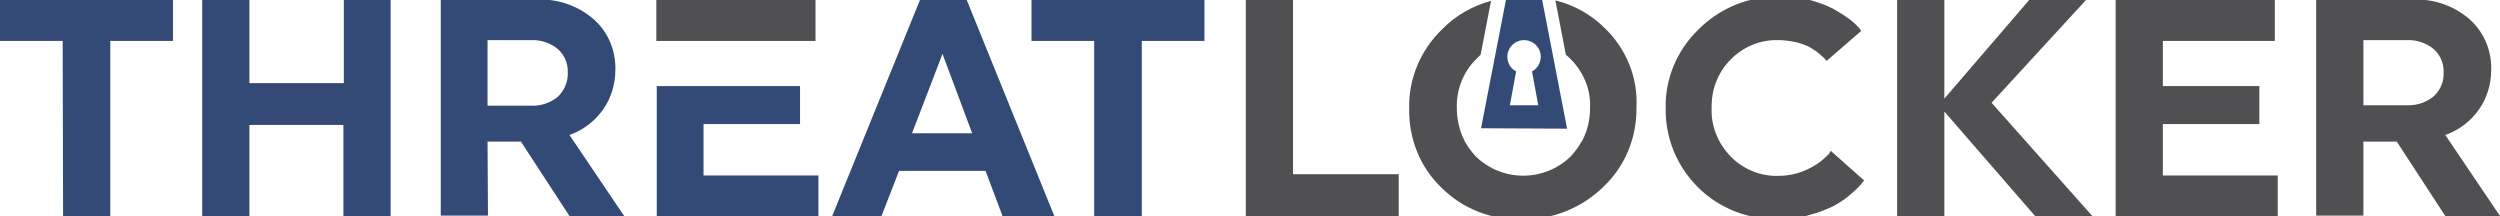
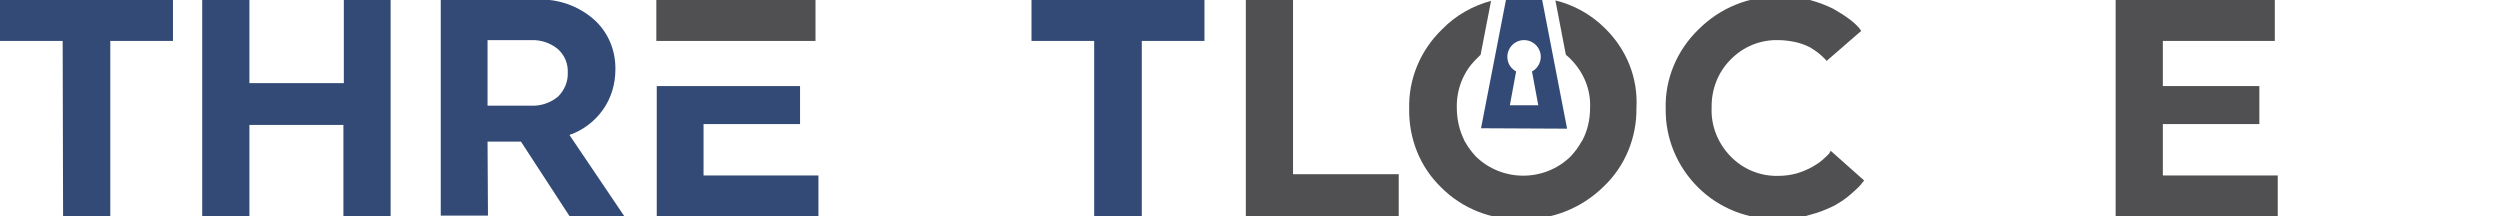
<svg xmlns="http://www.w3.org/2000/svg" version="1.1" id="Layer_1" x="0px" y="0px" viewBox="0 0 598.4 51.7" style="enable-background:new 0 0 598.4 51.7;" xml:space="preserve">
  <style type="text/css">
	.st0{fill:#505052;}
	.st1{fill:#334A77;}
</style>
  <path id="Path_201" class="st0" d="M334.8,41.7h-25.3V0h-11.3v51.7h36.6V41.7z" />
  <path id="Path_203" class="st0" d="M433.3,51.4c2-0.5,4-1.3,5.8-2.2c1.4-0.8,2.8-1.7,4-2.8c0.8-0.7,1.6-1.4,2.3-2.2  c0.3-0.4,0.6-0.8,0.8-1l-8-7.1l-0.4,0.7c-0.5,0.5-1,1-1.6,1.5c-0.8,0.7-1.6,1.2-2.5,1.7c-1.1,0.6-2.3,1.1-3.6,1.5  c-1.5,0.4-3,0.6-4.5,0.6c-4.3,0.1-8.4-1.6-11.4-4.7c-3-3.1-4.7-7.3-4.5-11.6c-0.1-4.3,1.5-8.5,4.5-11.5c3-3.1,7.1-4.8,11.4-4.7  c1.4,0,2.9,0.2,4.3,0.5c1.2,0.3,2.3,0.7,3.3,1.2c0.8,0.5,1.6,1,2.3,1.6c0.5,0.4,0.9,0.8,1.3,1.2c0.2,0.2,0.3,0.3,0.4,0.5l8.3-7.2  L445,6.7c-0.7-0.8-1.5-1.5-2.3-2.1c-1.2-0.9-2.5-1.7-3.9-2.5c-1.8-0.9-3.7-1.6-5.6-2.1c-2.4-0.6-4.8-0.8-7.2-0.8  c-7.3-0.2-14.3,2.7-19.4,7.8c-5.2,5-8.1,11.9-7.9,19c-0.1,7.1,2.7,13.8,7.7,18.8c5.1,5.1,12.1,7.8,19.2,7.6  C428.1,52.5,430.8,52.2,433.3,51.4" />
-   <path id="Path_204" class="st0" d="M465.4,26.7l21.8,25.1h13.7l-24.2-27.2L499.3,0h-13.6l-20.3,23.6V0h-11.3v51.7h11.3V26.7z" />
  <path id="Path_205" class="st0" d="M545.2,42h-27.5V29.7h23.1v-9.1h-23.1V9.8h26.8V0h-38.1v51.7h38.8L545.2,42z" />
-   <path id="Path_206" class="st0" d="M565.7,9.6h10.4c2.4-0.1,4.7,0.7,6.5,2.2c1.6,1.5,2.4,3.5,2.3,5.6c0.1,2.1-0.8,4.2-2.3,5.6  c-1.8,1.5-4.1,2.3-6.5,2.2h-10.4V9.6z M565.7,33.9h8l11.6,17.8h13.1l-13.1-19.4c3.2-1.1,6-3.2,8-6c2-2.8,3-6.2,3-9.6  c0.1-4.6-1.7-9-5.2-12.1c-3.7-3.2-8.5-4.9-13.4-4.7h-23.3v51.7h11.3V33.9z" />
  <path id="Path_202_00000070837219872724174110000012513636312310249865_" class="st0" d="M384.2,6.8c-3.3-3.3-7.4-5.6-11.9-6.7  l2.5,13c0.5,0.4,0.9,0.8,1.3,1.2c3,3.1,4.7,7.2,4.5,11.5c0,2.8-0.6,5.5-1.9,7.9c0,0.1-0.1,0.1-0.1,0.1c-0.7,1.3-1.6,2.5-2.6,3.6  c-6.3,6.2-16.5,6.2-22.8,0c-1-1.1-1.9-2.3-2.6-3.6c-0.1,0-0.1-0.1-0.1-0.2c-1.2-2.4-1.8-5.1-1.8-7.8c-0.1-4.3,1.5-8.5,4.5-11.5  c0.4-0.4,0.8-0.8,1.2-1.2l2.5-12.9c-4.4,1.2-8.5,3.5-11.7,6.8c-5.2,5-8.1,11.9-7.9,19.1c-0.1,7.1,2.6,13.9,7.7,18.8  c5.1,5.1,12.1,7.8,19.3,7.6c7.3,0.1,14.3-2.7,19.5-7.8c5.2-4.9,8-11.8,7.9-18.9C392.1,18.6,389.3,11.8,384.2,6.8" />
  <rect id="Rectangle_75" x="157.1" y="0" class="st0" width="38.1" height="9.8" />
  <path class="st1" d="M369-0.7h-8.4l-6.1,31.4l20.6,0.1L369-0.7z M368.2,25.2h-6.8l1.5-8.1c-1.3-0.7-2.1-2-2.1-3.5c0-2.2,1.8-4,4-4  c2.2,0,4,1.8,4,4c0,1.5-0.9,2.9-2.1,3.5L368.2,25.2z" />
  <path id="Path_208" class="st1" d="M168.4,42V29.7h23.1v-9.1h-34.3v31.2h38.7V42H168.4z" />
  <path id="Path_196" class="st1" d="M15.1,51.7h11.3V9.8h15V0H0v9.8h15L15.1,51.7L15.1,51.7z" />
  <path id="Path_197" class="st1" d="M59.7,29.9h22.5v21.8h11.3V0H82.3v19.9H59.7V0H48.4v51.7h11.3V29.9z" />
  <path id="Path_198" class="st1" d="M116.7,9.6h10.4c2.4-0.1,4.7,0.7,6.5,2.2c1.6,1.5,2.4,3.5,2.3,5.6c0.1,2.1-0.8,4.2-2.3,5.7  c-1.8,1.5-4.1,2.3-6.5,2.2h-10.4V9.6z M116.7,33.9h8l11.6,17.8h13.1l-13.1-19.4c3.2-1.1,6-3.2,8-6c2-2.8,3-6.2,3-9.6  c0.1-4.6-1.7-9-5.2-12.1c-3.7-3.2-8.5-4.9-13.4-4.7h-23.2v51.7h11.3L116.7,33.9L116.7,33.9z" />
-   <path id="Path_199" class="st1" d="M225.6,12.9l7.1,19h-14.4L225.6,12.9z M215.2,40.9h20.7l4.1,10.9h12.4L231.4,0h-11.2l-21,51.7  H211L215.2,40.9z" />
  <path id="Path_200" class="st1" d="M262,51.7h11.3V9.8h15V0h-41.4v9.8h15v41.9H262z" />
</svg>